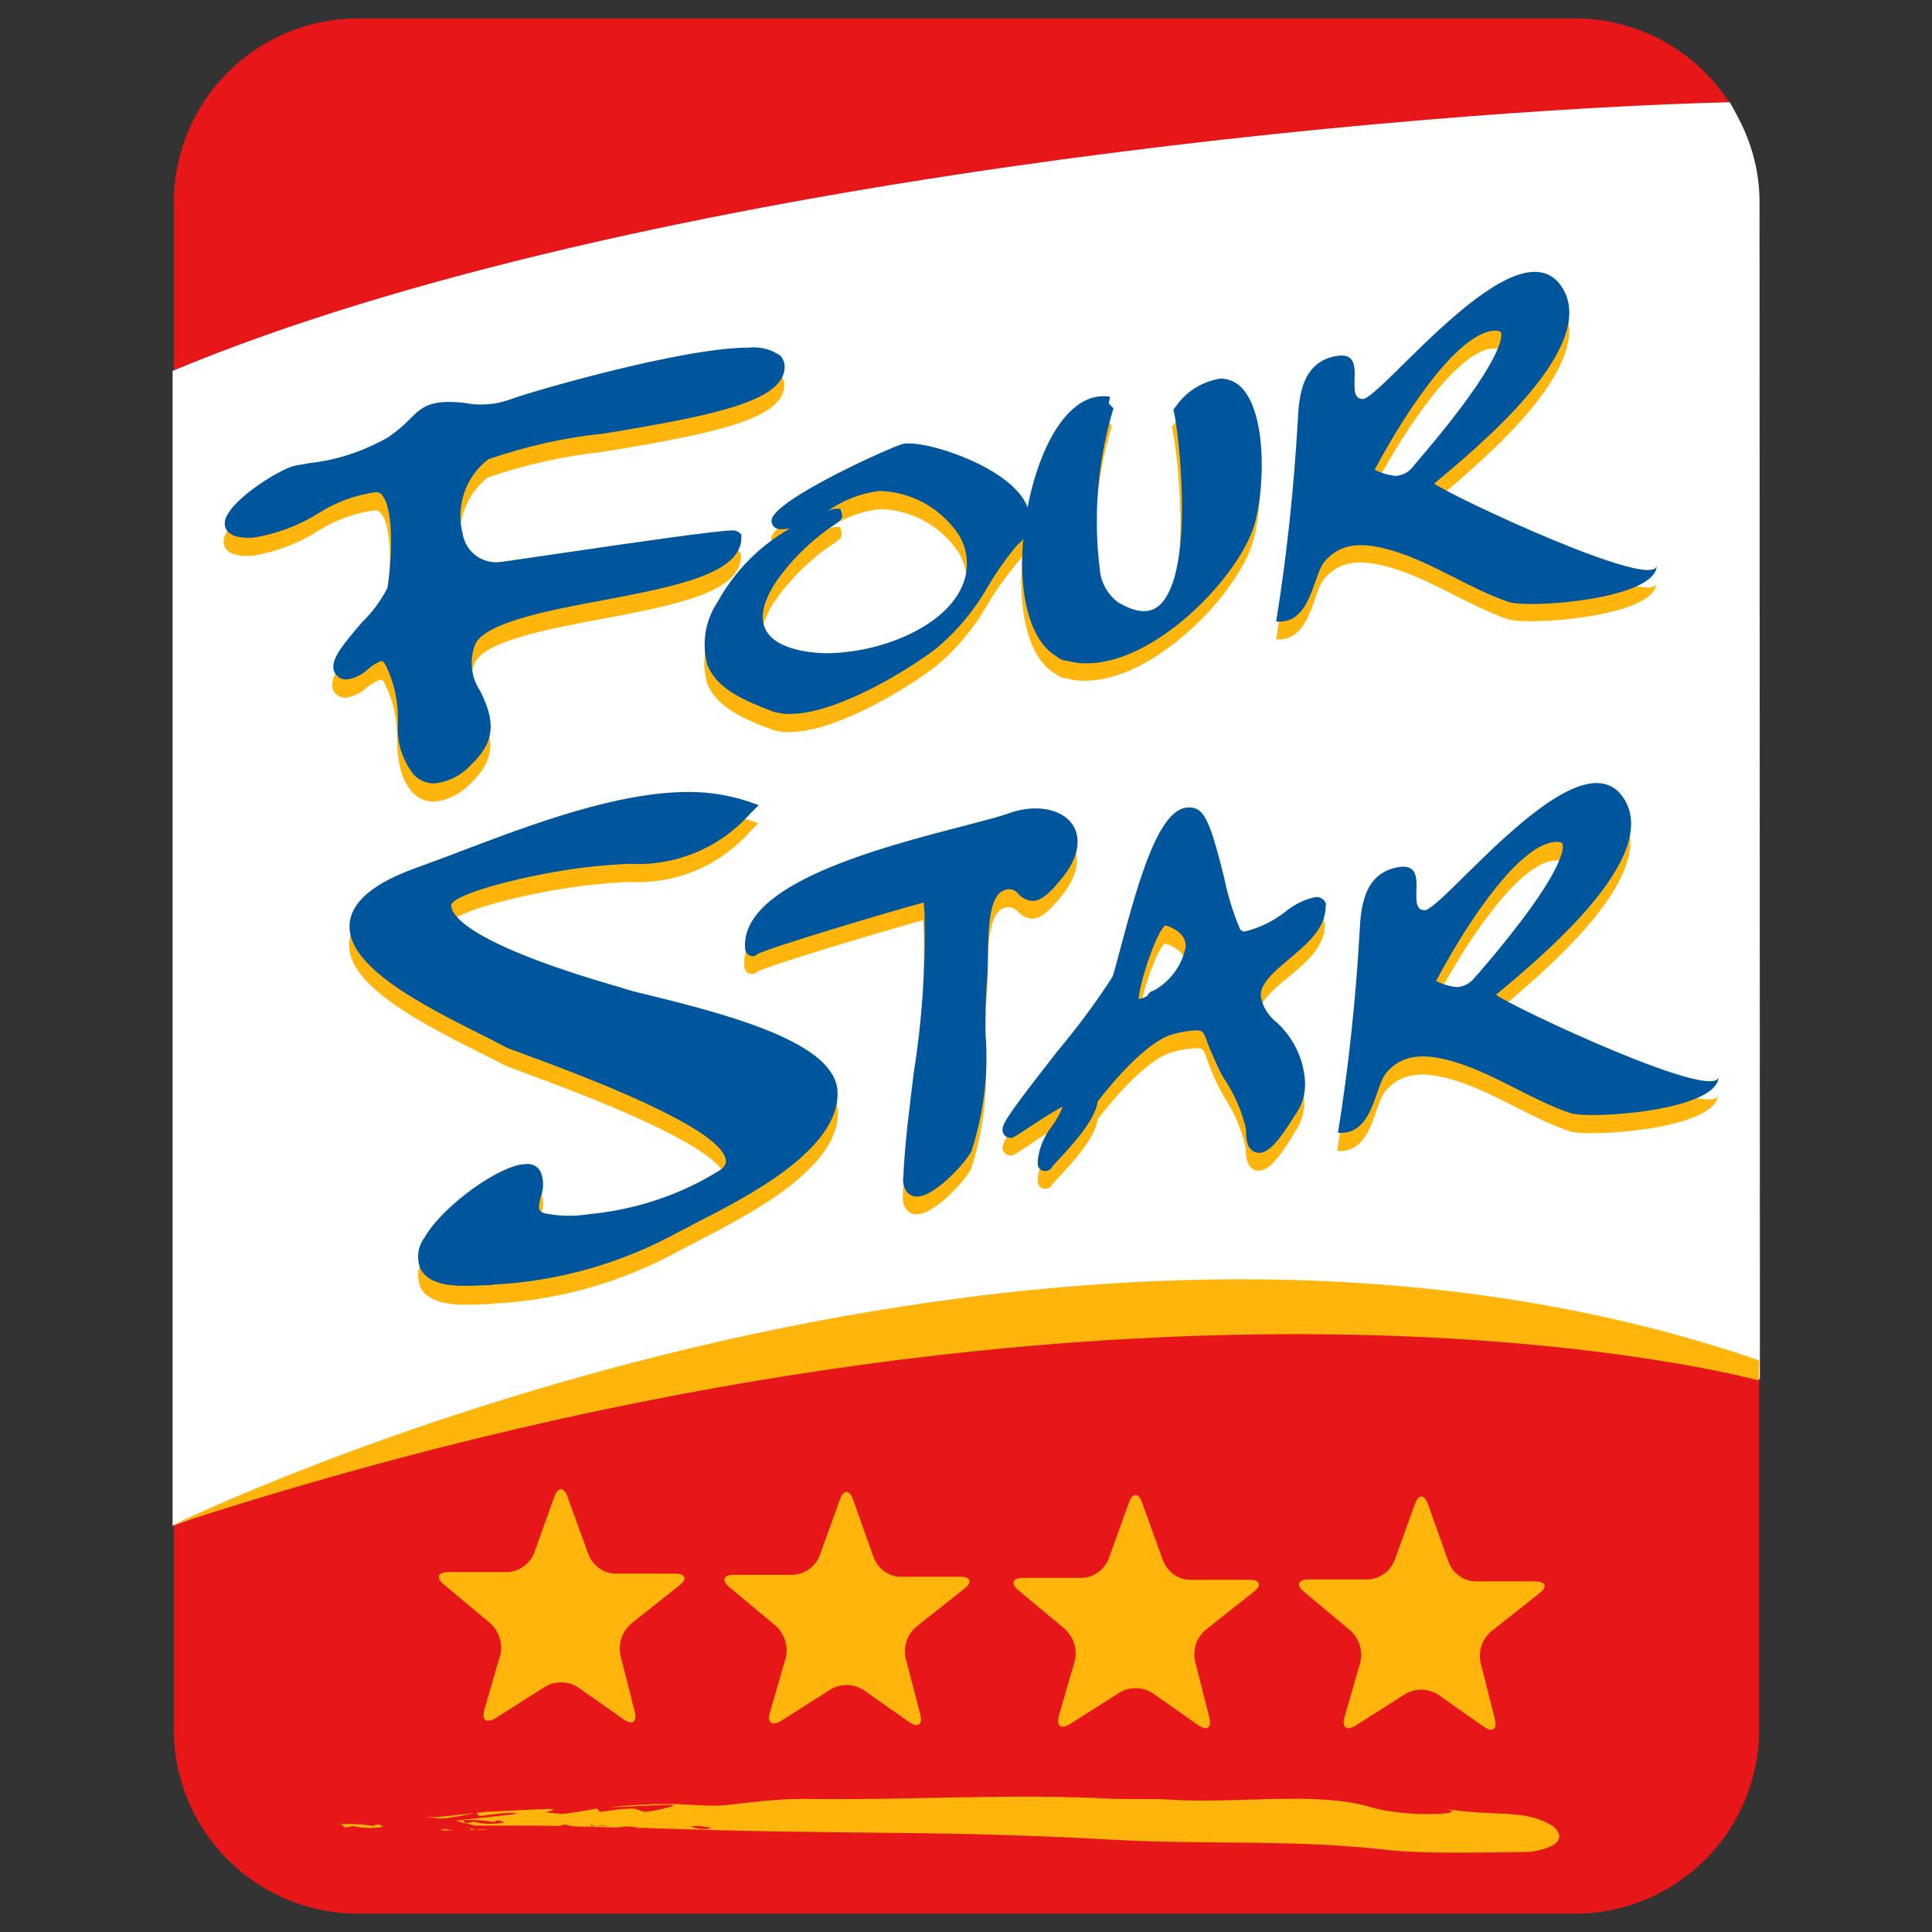
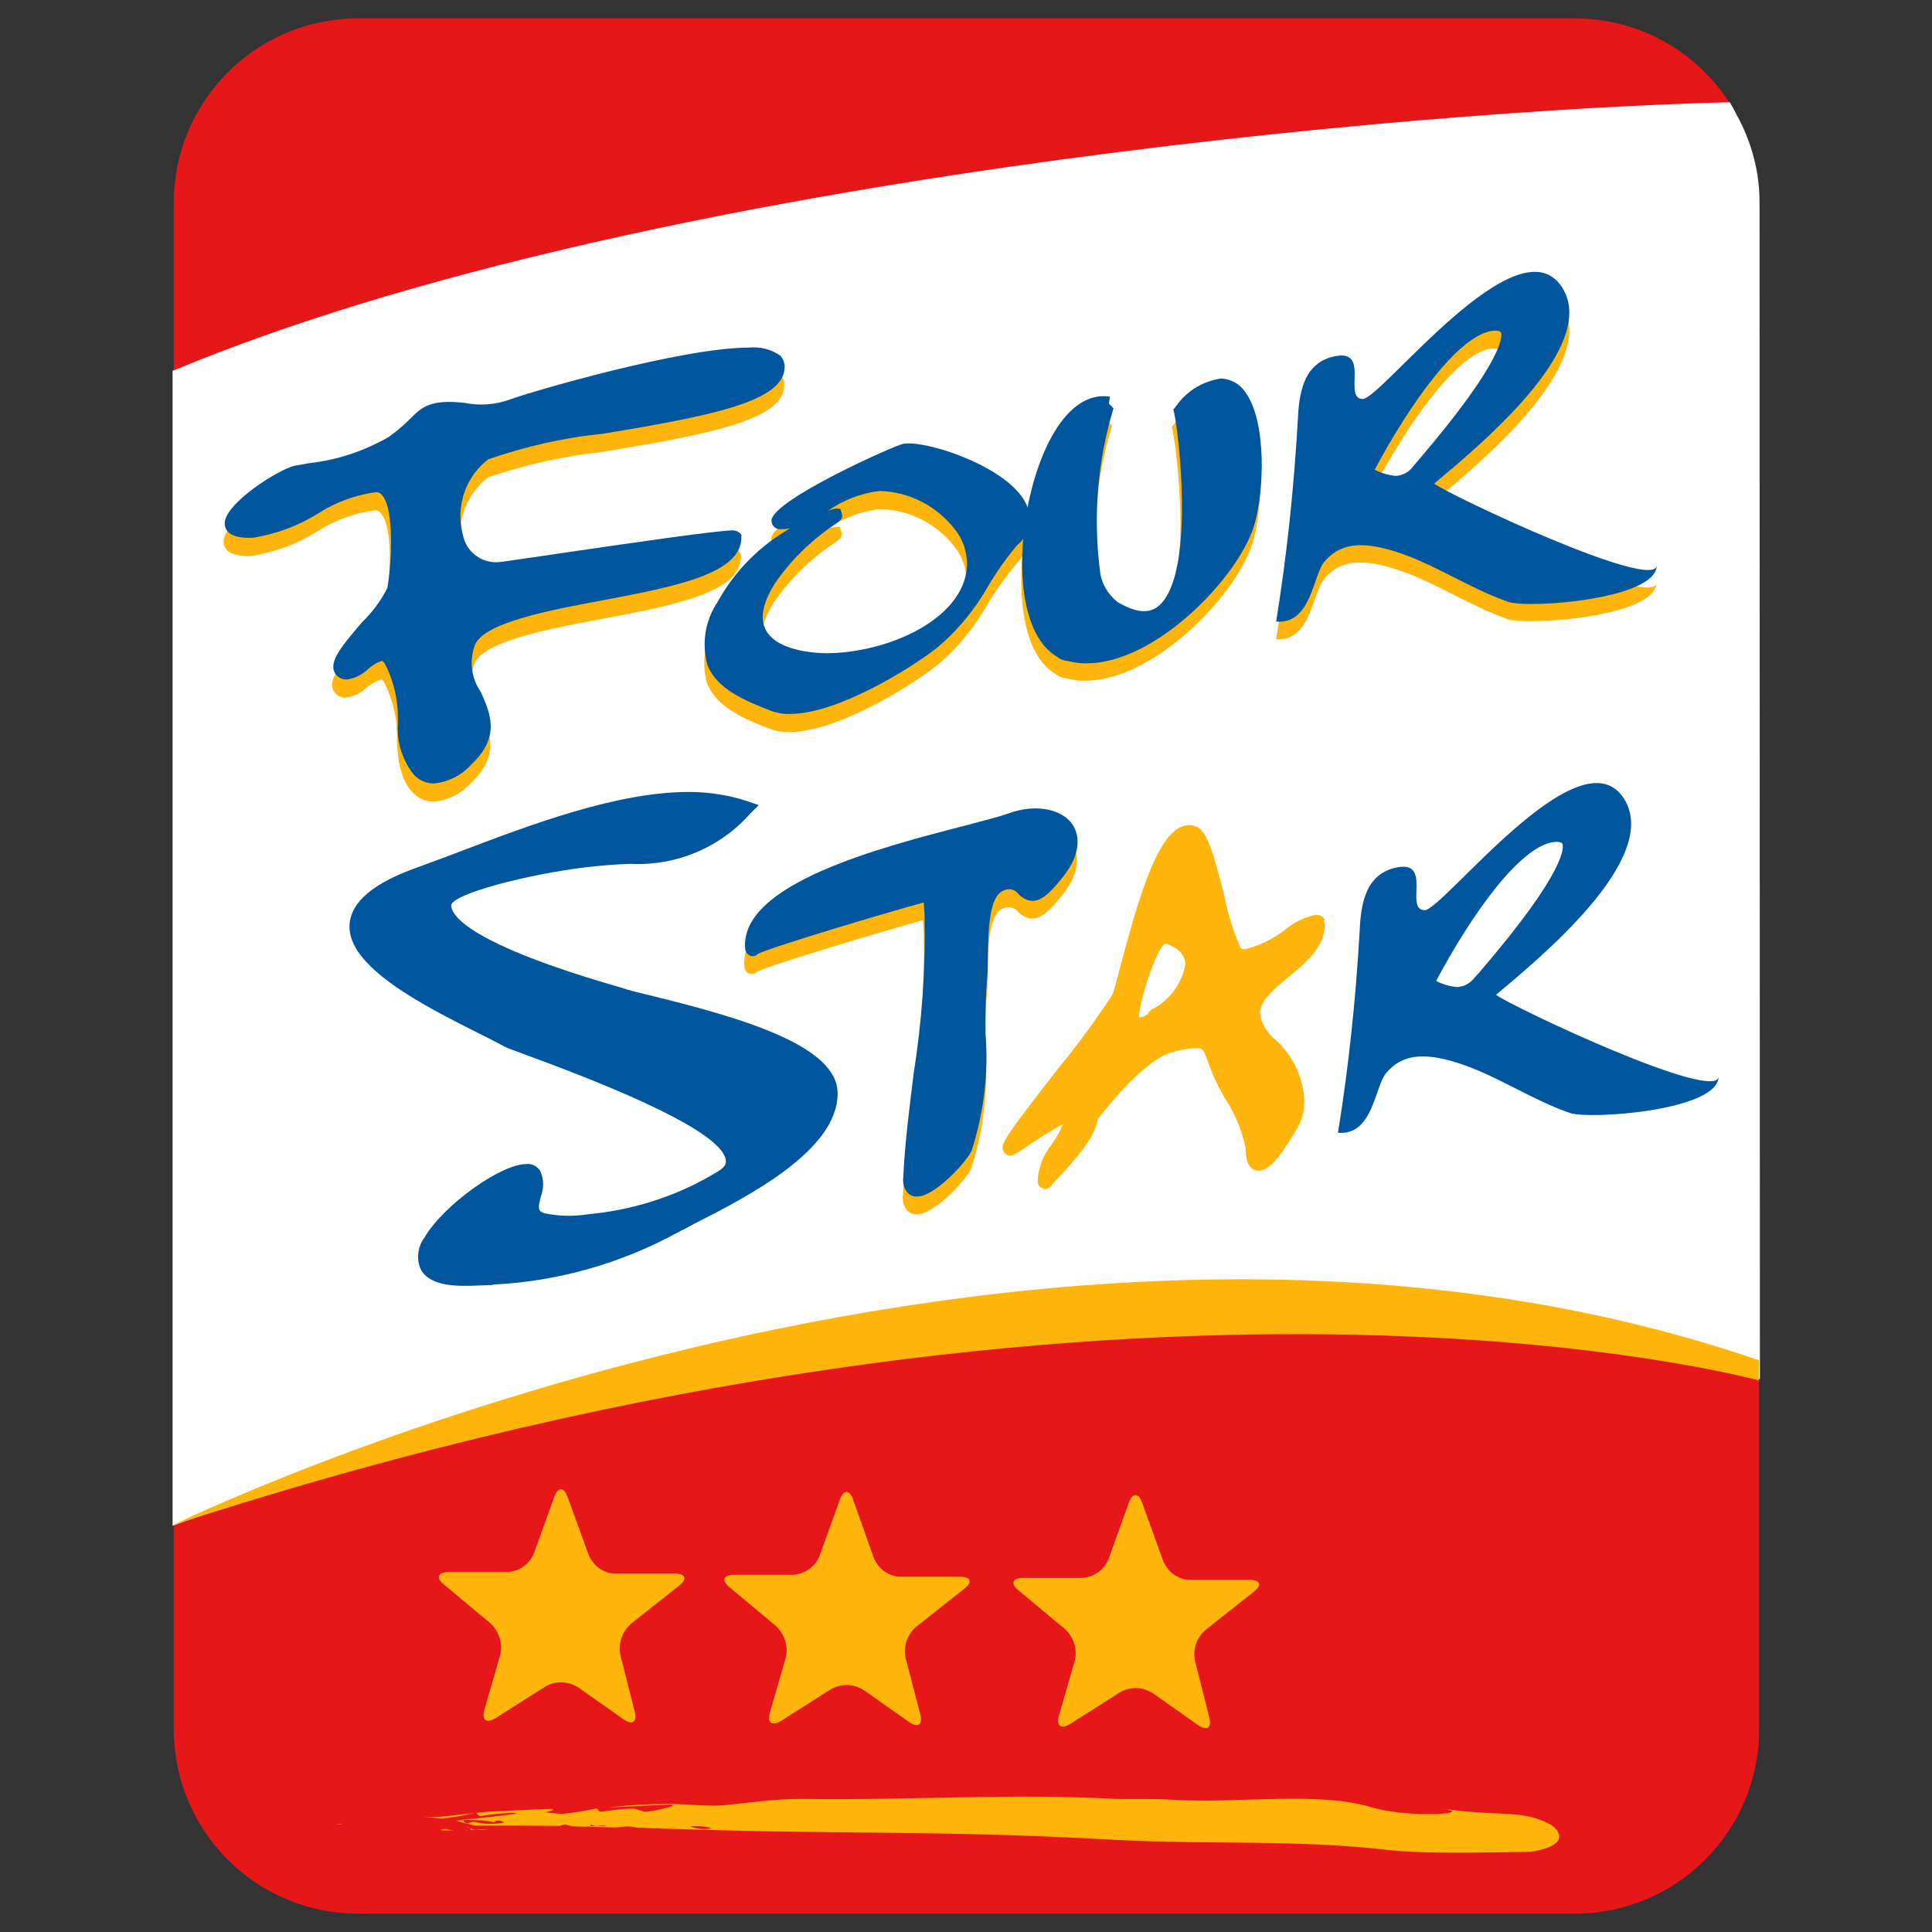
<svg xmlns="http://www.w3.org/2000/svg" version="1.1" id="Layer_1" x="0px" y="0px" viewBox="0 0 500 500" style="enable-background:new 0 0 500 500;" xml:space="preserve">
  <rect x="0" y="0" width="500" height="500" fill="#333333" stroke="none" />
  <style type="text/css">
	.st0{fill:#003F93;}
	.st1{fill:#E71618;}
	.st2{fill:#FFFFFF;}
	.st3{fill:#FFB50C;}
	.st4{fill:#ACC181;}
	.st5{fill:#00569D;}
	.st6{fill:#C70025;}
</style>
  <g id="Group_1" transform="translate(-241.335 -294.441)">
    <path id="Path_2071" class="st0" d="M690.7,324c0,0.1,0.1,0.2,0.1,0.2C690.8,324.1,690.8,324.1,690.7,324" />
    <path id="Path_2072" class="st1" d="M648.9,299.2H333.9c-26.3,0.1-47.5,21.3-47.6,47.6v43.6c119.9-50,322-67.4,402.6-69.4   C680.1,307.4,665.1,299.2,648.9,299.2" />
    <path id="Path_2073" class="st1" d="M286.3,689.2v52.9c0.1,26.3,21.3,47.5,47.6,47.6h315.1c26.3-0.1,47.5-21.3,47.6-47.6v-90.7   c-36.4-11.2-74.3-17.2-112.4-17.8C498.8,630.2,394.3,649.4,286.3,689.2" />
    <path id="Path_2074" class="st2" d="M696.7,346.7c0-7.9-2.1-15.6-5.9-22.5c0-0.1-0.1-0.2-0.1-0.2c-0.5-1-1.1-2.1-1.7-3.1h-0.1   c-80.6,2-282.7,19.5-402.6,69.4c-0.1,0-0.2,0.1-0.3,0.1v298.9l0.3-0.1c108.1-39.8,212.5-59,297.9-55.7c38.1,0.6,76,6.6,112.4,17.8   l0.2,0.1L696.7,346.7z" />
    <path id="Path_2075" class="st3" d="M388.2,681.8c-0.9-2.6-2.5-2.6-3.4,0l-5.3,14.7c-1.2,2.8-3.8,4.6-6.8,4.8h-15.3   c-2.8,0-3.3,1.5-1.2,3.2l12.1,10.1c2.2,2.1,3.2,5.2,2.5,8.1l-4.1,14.2c-0.8,2.7,0.5,3.6,2.9,2.2l12.9-8.2c2.6-1.5,5.9-1.4,8.4,0.2   l11.8,8.3c2.3,1.6,3.6,0.7,2.9-2l-3.7-14.6c-0.6-3,0.4-6,2.7-8.1l12.5-9.9c2.2-1.7,1.7-3.1-1.1-3.1h-15.5c-3-0.1-5.6-2-6.8-4.8   L388.2,681.8z" />
    <path id="Path_2076" class="st3" d="M462.1,682.5c-0.9-2.6-2.5-2.6-3.4,0l-5.3,14.7c-1.2,2.8-3.8,4.6-6.8,4.8h-15.3   c-2.8,0-3.3,1.5-1.2,3.2l12.1,10.1c2.2,2.1,3.2,5.2,2.5,8.1l-4.1,14.2c-0.8,2.7,0.5,3.6,2.9,2.2l12.9-8.2c2.6-1.5,5.9-1.4,8.4,0.2   l11.8,8.3c2.3,1.6,3.6,0.7,2.9-2l-3.8-14.6c-0.6-3,0.4-6,2.7-8l12.5-9.9c2.2-1.7,1.7-3.1-1.1-3.1h-15.5c-3-0.1-5.6-2-6.8-4.8   L462.1,682.5z" />
    <path id="Path_2077" class="st3" d="M536.9,683.3c-0.9-2.6-2.5-2.6-3.4,0l-5.3,14.7c-1.2,2.8-3.8,4.6-6.8,4.8h-15.3   c-2.8,0-3.3,1.5-1.2,3.2l12.1,10.1c2.2,2.1,3.2,5.1,2.5,8.1l-4.1,14.2c-0.8,2.7,0.5,3.7,2.9,2.2l12.9-8.2c2.6-1.5,5.9-1.4,8.4,0.2   l11.8,8.3c2.3,1.6,3.6,0.7,2.9-2l-3.7-14.6c-0.6-3,0.4-6,2.7-8l12.5-9.9c2.2-1.7,1.7-3.1-1.1-3.1h-15.5c-3-0.1-5.6-2-6.8-4.8   L536.9,683.3z" />
-     <path id="Path_2078" class="st3" d="M610.9,683.7c-0.9-2.6-2.5-2.6-3.4,0l-5.3,14.7c-1.2,2.8-3.8,4.6-6.8,4.8H580   c-2.8,0-3.3,1.5-1.2,3.2l12.1,10.1c2.2,2.1,3.2,5.2,2.5,8.1l-4.1,14.2c-0.8,2.7,0.5,3.7,2.9,2.2l12.9-8.2c2.6-1.5,5.9-1.4,8.4,0.2   l11.8,8.3c2.3,1.6,3.6,0.7,2.9-2l-3.7-14.6c-0.6-3,0.4-6,2.7-8l12.5-9.9c2.2-1.7,1.7-3.1-1.1-3.1h-15.5c-3-0.1-5.6-2-6.8-4.8   L610.9,683.7z" />
    <path id="Path_2079" class="st3" d="M285.9,689.2c0,0,220.7-108,410.7-42.7l-0.1,5.2C696.6,651.8,537.4,607.3,285.9,689.2" />
    <path id="Path_2080" class="st3" d="M355.3,768.1l3.3,0.1c-0.6-0.1-1.1-0.2-1.7-0.4C356.4,767.7,355.8,767.8,355.3,768.1" />
    <path id="Path_2081" class="st3" d="M361.7,768.2h0.6l0.5-0.1L361.7,768.2z" />
    <path id="Path_2082" class="st3" d="M367.5,767.9c-1-0.1-2,0-3,0C365.6,768.1,366.5,768,367.5,767.9" />
    <path id="Path_2083" class="st3" d="M362.9,767.6c0.4,0.2,0.5,0.4-0.1,0.5l0,0l1.7-0.2C364,767.9,363.5,767.8,362.9,767.6" />
    <path id="Path_2084" class="st3" d="M362.9,767.6c-0.3-0.2-0.9-0.3-1.1-0.4C362.2,767.4,362.5,767.5,362.9,767.6" />
    <path id="Path_2085" class="st3" d="M364.4,763.6c0.6-0.1,0.4,1,1.6,0.8c2.5-0.4,5-0.7,7.6-0.8c1.2-0.2,3,1,4.1,0.8   c2.7-0.3,9.6-1.9,5.6-1.8c-6.1,0.2-10.1,0.5-15.6,0.7c-4.5,0.4-8.8,1-13.3,1.4c-1.2,0-2.5,0-3.7-0.1l5,0.5   C358.5,764.8,361.4,764.3,364.4,763.6" />
-     <path id="Path_2086" class="st3" d="M330.9,767.4l1.7-0.4c2.6,0.6,5.3,0.7,8,0.2l-1.2-0.6c-1.6,0.1-1.7,0.4-0.4,0.6   c-3-0.6-6.1-0.8-9.2-0.7C330.1,766.9,330,767.2,330.9,767.4" />
    <path id="Path_2087" class="st3" d="M328,766.6L328,766.6l1.8-0.1l-0.1-0.1L328,766.6z" />
    <path id="Path_2088" class="st3" d="M364.3,766.9c7.7,0,14.9,0,22,0.1c0.5-0.3,1.1-0.4,1.7-0.3c0.5,0.2,1.1,0.3,1.7,0.4l3.1,0.1   l1.1-0.1l0,0c0.6-0.1,0.4-0.3,0.1-0.5c-0.4-0.1-0.7-0.2-1.1-0.4c0.2,0.1,0.7,0.3,1.1,0.4c0.5,0.2,1.1,0.3,1.7,0.3   c1-0.1,2-0.1,2.9,0c-1,0.1-2,0.1-2.9,0l-1.7,0.2l-0.5,0.1l7,0.2l1.5-0.1c1.5-0.3,3-0.2,4.4,0.2l1.3,0l-0.2-0.1l0.5,0.1l5.3,0.2   c1.2-0.2,2.3-0.5,3.5-0.6l1.2,0.5c0.6-0.3,1.3-0.5,2-0.5c-1-0.3-1.8-0.7-2.7-0.9c-1.2-0.6-2.7,1.1-4.1,0.1c1.4,1.1,2.9-0.6,4.1-0.1   c0.8,0.2,1.7,0.6,2.7,0.9c1.9-0.2,3.8,0,5.6,0.5c-1.9,0.4-3.8,0.2-5.6-0.5c-0.7,0-1.4,0.2-2,0.5l-1.2-0.5c-1.2,0.2-2.4,0.4-3.5,0.6   l10.6,0.3c23.1,0.7,44.4,0.6,68.4,1.1c13,0.3,25.5,0.8,37.7,1.5c24.4,1.3,46.7-0.2,71.3,2.7c9.5,1,27,0.5,36.1,0.4   c12.2-1.9,5.9-6.8,5.3-7c-7.5-4.2-13.4-1.9-28.7-4.3c10.4,1.4-7.7,2.7-17.6-0.2c-14.2-4.3-34.6-0.9-52.1-2   c-4.4-0.3-9.1-0.1-14.3-0.2c-27.2-1.5-52.5,0.4-81.2,0c-7.6,0-14.3,1.1-20.7,1.7c-4.7,0.2-9.7-0.4-13.4-0.4c-5.4,0-10.7,0.3-16,0.9   c5.5-0.2,9.5-0.5,15.6-0.7c4.1-0.1-2.8,1.5-5.5,1.8c-1.2,0.2-3-1-4.1-0.8c-2.5,0.1-5,0.4-7.5,0.8c-1.2,0.2-1-0.9-1.6-0.8   c-2.9,0.6-5.9,1.1-8.9,1.4l-5-0.5c-1-0.1-2-0.1-3-0.1l-2,0.3c0.4,0.3,0.7,0.7,0.9,1.2c-1-0.1-2.3-0.3-3.3-0.4   c1,0.1,2.4,0.3,3.3,0.4c-0.2-0.5-0.5-0.9-0.9-1.2c-4.9,0.7-10.5,1.3-15.7,1.8l0.1,0.1c3.1-0.2,6.2,0.1,9.2,0.7   c-1.4-0.2-1.2-0.6,0.4-0.6l1.2,0.5c-2.6,0.5-5.4,0.5-8-0.2l-1.7,0.4c-0.9-0.2-0.8-0.5-1-0.8l-1.8,0.1   C360.7,766.1,362.5,766.5,364.3,766.9" />
    <path id="Path_2089" class="st3" d="M411.1,766.9l-1.5,0.1l5.9,0.2C414.1,766.7,412.5,766.6,411.1,766.9" />
-     <path id="Path_2090" class="st3" d="M410.5,557c-3-0.7-5.4-1.3-7.1-1.8l-1.2-0.4C362.3,543.3,358,536,358,533.4   c0.5-3,19.9-8,34.8-9.8c4.4-0.5,8.2-0.8,11.6-0.9c11.8,0.6,23.2-4.2,31-13l2.2-2.2l-2.9-1c-4.9-1.6-10-2.4-15.2-2.4   c-18.6,0-40.7,8.4-58.5,15.2c-4.1,1.6-7.9,3-11.4,4.3c-11.7,4.1-17.5,9-17.9,14.9c-0.7,11,19.2,21,33.7,28.3   c2.5,1.2,4.7,2.4,6.7,3.4c0.6,0.3,2,0.8,5.5,2.1c33.6,12.3,51,21.5,51.6,27.3c0,0.4,0.2,1.4-1.9,2.7c-9.7,6-20.6,9.7-32,11   l-1.7,0.2c-3.8,0.6-7.7,0.5-11.5-0.3c-1.5-0.6-1.6-1.2-0.8-4.3c0.8-2.1,0.8-4.4-0.1-6.5c-0.7-1.3-2.2-2.1-3.7-1.9   c-6.6,0-21.6,10.8-26.3,19c-1.8,2.4-2.2,5.6-0.9,8.4c1.5,2.6,4.9,4,10.3,4.2h1h0.4h1.1h0.1h0.2l0,0l2.8-0.1l2.7-0.1v-0.1   c16.9-0.8,33.4-5.5,48.3-13.7c1.2-0.6,2.6-1.4,4.2-2.2c13.8-7.1,36.8-18.9,36.8-33.5C458.1,569.9,433.5,562.7,410.5,557" />
    <path id="Path_2091" class="st3" d="M504.8,530.4c0.9,1,2.2,1.7,3.6,1.8c2,0,4.1-1.5,7.1-5.2c5.7-6.6,4.8-11.2,3.8-13.4   c-2.3-5-9.8-6.8-17.3-3.9c-1.9,0.7-5.8,1.7-10.7,3c-22.1,5.7-59.1,15.3-57.3,32.1c0.1,1,1,1.8,2,1.7c0,0,0.1,0,0.1,0   c0.5,0,0.9-0.3,1.2-0.6c3.5-1.8,34-10.9,42.9-13.3l0.2,3.1l0,0c0.3,13.8-0.6,27.6-2.7,41.2c-1.1,8.9-2.3,18.2-2.7,26.9   c-0.2,1.4,0.2,2.8,1.1,3.9c0.7,0.7,1.6,1.1,2.5,1c4.7,0,12.9-9.1,14.1-11.9c3.1-9.7,4.4-19.9,3.6-30c0-5.3,0-10.2,0.4-14.5   c0.2-1.5,0.2-3.5,0.2-5.7c0.1-6.3,0.2-15.7,4.1-17.1C502.3,528.9,503.9,529.3,504.8,530.4" />
    <path id="Path_2092" class="st3" d="M542.9,538.6c3.5,1.2,5.2,3,5.2,5.5c-0.9,4.8-3.9,8.9-8.1,11.3l0,0l-0.1,0l-0.5,0.3l-0.1,0.1   c-0.2,0.1-0.3,0.2-0.4,0.3c-0.2,0.2-0.4,0.4-0.5,0.7l0,0.1c-0.7,0.5-1.5,0.8-2.3,0.9C536.3,552.6,540.9,539.5,542.9,538.6    M584.2,532.5c-0.5-0.9-1.4-1.4-2.4-1.3c-2.9,0.6-5.5,1.9-7.8,3.8c-3.1,2.4-6.7,4.2-10.5,5.1c-0.5,0.1-0.9-0.2-1.2-0.5   c-1.8-4.2-3.2-8.7-4.1-13.2c-2.9-11.6-4.5-16.8-7.2-18c-0.6-0.3-1.3-0.4-2-0.4c-7.5,0-12.6,17.3-17.7,36.5   c-0.9,3.4-1.6,6.2-2.1,7.4c-4.4,6.7-9.1,13.1-14.2,19.3c-11.6,14.9-14.1,18.4-14.2,20.1c0,0,0,0.1,0,0.1l0,0c0,1.1,0.8,2,1.9,2.1   h0.1c0.7,0,0.9-0.1,4.1-2.2c2-1.4,6.7-4.5,9.5-5.9c-0.7,1.8-1.7,3.5-2.8,5.1c-2.1,2.6-3.4,5.7-3.7,9c0,0.2,0,0.4,0,0.7   c0,0.1,0,0.1,0,0.2c0.1,1,1,1.7,1.9,1.7c0,0,0.1,0,0.1,0c0.8,0,1.5-0.5,1.8-1.2l1-1.1c5.3-5.6,10.2-11.3,10.7-15.7   c7.6-9.8,14.8-16.3,19.5-17.4l0,0c2-0.6,4-0.9,6-1c1.7,0,1.9,0.2,3.1,3.7c1,2.8,2.2,5.5,3.7,8.1l0.4,0.8c2.7,4,4.6,8.5,5.6,13.2   l0,0v0l0,0l0,0l0,0l0,0l0,0v0.2c0,0,0,0,0,0.1c0,0,0,0,0,0.1l0,0c0.1,3.7,1.2,5.5,3.4,5.5c2.4,0,4.9-2.6,9.2-9.7l0.4-0.7   c1.5-2.2,2.2-4.8,2.2-7.5c-0.2-6.1-2.9-11.8-7.4-15.9c-2.2-1.7-3.7-4.2-4.1-6.9c0-3.3,3.6-6.3,7.4-9.4c4.4-3.6,9.4-7.8,9.4-13.5   v-0.1c0-0.2,0-0.3-0.1-0.5c-0.1-0.2-0.1-0.4-0.2-0.5" />
-     <path id="Path_2093" class="st3" d="M623.9,550.9L623.9,550.9l-0.1,0.1c-0.2,0.3-0.5,0.6-0.9,1.1c-1.1,1.5-2.8,2.4-4.6,2.6   c-1.9-0.2-3.7-0.7-5.4-1.6c9-16.9,22.1-35.7,31.1-36c0.5,0,1.4,0.1,1.6,0.5C645.8,518.1,647.3,523.7,623.9,550.9 M628.3,556.6   c10.8-9.1,43-35.3,33.1-50.8c-11.4-17.7-46.9,29-51.6,28.9c-5.2-0.1,2-12.8-7-11.1c-8.5,1.6-9.5,9.9-9.8,16.7   c-1,17.4-2.8,34.8-5.6,52c9.1,0.8,9.5-12,12.5-15.5c3.8-4.5,9.1-5.5,18.1-2.7c10.1,3.1,19.3,9.6,29.5,13.1c5,1.7,38.5-0.6,38.4-9.5   C685.8,584.9,632.6,559.9,628.3,556.6" />
    <path id="Path_2094" class="st3" d="M629.6,385.1c0.2,0.5,1.8,6.1-21.6,33.3c-0.3,0.3-0.6,0.7-1.1,1.3c-1.1,1.5-2.7,2.4-4.6,2.5   c-1.9-0.2-3.7-0.7-5.4-1.6c9-16.9,22.2-35.7,31-36C628.5,384.7,629.4,384.7,629.6,385.1 M584,444.3c3.8-4.6,9.1-5.5,18.1-2.7   c10.1,3.1,19.3,9.6,29.5,13.1c5,1.7,38.5-0.6,38.4-9.5c0,7.2-53.2-17.8-57.5-21c10.8-9.1,43-35.3,33.1-50.8   c-11.4-17.7-46.9,29-51.6,28.9c-5.2-0.1,2-12.8-7-11.1c-8.5,1.6-9.5,9.9-9.8,16.7c-1,17.4-2.8,34.7-5.6,52   C580.6,460.5,581,447.8,584,444.3" />
    <path id="Path_2095" class="st4" d="M631.5,454.7C628.8,453.8,634.5,455.8,631.5,454.7" />
    <path id="Path_2096" class="st3" d="M339.9,470.3c0.3,0,0.6,0.3,1,1c2.2,4.5,3.3,9.4,3.2,14.4v0.9l0,0c0.2,9.5,3.8,15.3,9.5,15.3   c3.7-0.3,7.1-2.1,9.6-4.8c7.7-7.2,4.9-13.4,2.4-18.9c-2.5-3.6-3-8.3-1.3-12.4c2.9-5.5,18.8-8.6,32.9-11.2   c18.5-3.5,35.9-6.8,35.9-16.2c0-0.3-0.1-1.9-2.3-1.9c-3.8,0-25.5,3.1-47.4,6.3c-6.9,1-12,1.7-12.9,1.8c-4.6,0.6-8.8-2.6-9.5-7.1   c-1.9-7.2,0.7-14.9,6.6-19.5c9.6-3.3,19.5-5.5,29.6-6.6c28.5-4.7,47.2-8.4,47.1-17.4c0-1-0.4-2-1.1-2.8c-2.4-1.7-5.3-2.4-8.2-2.1   c-17.3,0-56.7,11.5-61.7,13.4c-3.8,1.4-7.9,1.7-11.9,0.9c-9-1-11.1,1.2-14.2,4.3c-1.7,1.7-3.6,3.3-5.6,4.6   c-6.3,3.6-13.3,5.9-20.5,6.7c-1.3,0.2-2.6,0.5-3.9,0.7c-3.8,0.8-18.5,9.9-18,15.2c0.2,1.7,1.5,3.7,7.4,3.4c6-1,11.7-3.1,16.8-6.3   c4.5-2.9,9.7-4.8,15-5.5h0c0.6,0,1.2,0.3,1.6,0.9c3.2,3.9,2.3,17.8,1.3,23.9c-1.7,3.3-3.8,6.3-6.5,8.8c-4.8,5.6-7.7,9.1-7.5,11.9   c0.1,0.9,0.5,1.7,1.3,2.3c0.6,0.5,1.4,0.7,2.2,0.7c2.1-0.3,4-1.2,5.5-2.7C337.4,471.5,338.6,470.7,339.9,470.3" />
    <path id="Path_2097" class="st3" d="M489,436.8c2.8,4.1,3.2,9.3,1.3,13.8c-4.6,10.9-21.6,17.5-35.4,17.5c-7.7,0-13.5-2.1-15.5-5.7   c-1.7-3-0.9-7,2.1-11.9c4.2-6.1,9.4-11.3,15.6-15.4c1.5-1.1,2.4-1.7,2-3l-0.4-1.3h-1.3c-0.7,0.1-1.5,0.3-2.1,0.7   c4-2.9,8.7-4.7,13.6-5.3l0,0C476.9,426.3,484.3,430.2,489,436.8 M440.9,433.9c0,1.2,1,2.2,2.2,2.2h0.6c0.7,0,1.4-0.1,2-0.2   c-7.9,4.5-14.4,11.1-18.8,19.1c-3.2,4.8-4.1,10.7-2.6,16.2c2.4,6.2,9.4,9.3,16.9,12.1l0,0h0l0,0l0.7,0.2h0.1   c1.2,0.3,2.5,0.5,3.7,0.4c11.9,0,30.6-11.4,37.8-17c5.5-4.5,10-10.1,13.5-16.2c2.2-3.7,4.7-7.1,7.4-10.4c0.6-0.6,1.1-1.2,1.5-1.9   c-1.1,13.1,1.1,26.2,8.7,30.5c0.8,0.7,1.7,1,2.7,1.1c1.6,0.4,3.3,0.7,5,0.6c17.3,0,38.5-21.4,43.1-35.3c2.8-8.8,3.4-27.2-2.2-34.9   c-1.4-2.1-3.7-3.5-6.3-3.5c-4.7,0.7-9,3.3-11.7,7.3l-0.6,0.7l0.2,0.9c1.2,5.2,5.1,38.7-2.8,48.7c-2.7,3.5-6.6,3.4-11.9,0.2   c-2.5-2-4.2-4.9-4.5-8.1c-1.8-14.1-0.6-28.4,3.5-42l-1.2-1.2l0.3-1.8c-10.9-1.7-18.3,12.9-21.3,28.5c0-0.1-0.1-0.2-0.1-0.3   c-3.8-9.3-23.4-16.1-30.5-16.1c-0.5,0-1,0-1.5,0.1C473,414.3,440.9,428.6,440.9,433.9" />
    <path id="Path_2098" class="st5" d="M410.6,552.3c-2.9-0.7-5.4-1.3-7.1-1.8l-1.2-0.4c-39.8-11.4-44.2-18.8-44.2-21.4   c0.5-3,19.9-8,34.8-9.8c4.4-0.5,8.2-0.8,11.6-0.9c11.8,0.6,23.2-4.2,31-13l2.2-2.2l-2.9-1c-4.9-1.6-10-2.4-15.2-2.4   c-18.6,0-40.7,8.4-58.4,15.1c-4.1,1.6-8,3-11.5,4.3c-11.7,4.1-17.5,9-17.9,14.9c-0.7,11,19.2,21,33.7,28.3c2.5,1.2,4.7,2.4,6.6,3.4   c0.6,0.3,2,0.8,5.5,2.1c33.6,12.3,51,21.5,51.6,27.3c0,0.4,0.2,1.4-1.9,2.7c-9.7,6-20.6,9.7-32,11l-1.8,0.2   c-3.8,0.6-7.7,0.5-11.4-0.3c-1.5-0.6-1.6-1.2-0.8-4.3c0.8-2.1,0.8-4.4-0.1-6.5c-0.7-1.3-2.2-2.1-3.7-1.9c-6.6,0-21.6,10.8-26.3,19   c-1.8,2.4-2.2,5.6-0.9,8.4c1.5,2.6,4.9,4,10.3,4.1h1h0.4h1.1l0,0h0.1l0,0l2.7-0.1l2.9-0.1v-0.1c16.9-0.8,33.4-5.5,48.3-13.7   c1.2-0.6,2.6-1.3,4.2-2.2c13.8-7,36.8-18.9,36.8-33.5C458.3,565.2,433.7,558,410.6,552.3" />
    <path id="Path_2099" class="st5" d="M519.5,508.9c-2.3-5-9.8-6.7-17.3-3.9c-1.9,0.7-5.8,1.7-10.7,3c-22.1,5.7-59.1,15.2-57.3,32.2   c0.2,1,1.1,1.8,2.1,1.7c0.5-0.1,0.9-0.3,1.2-0.6c3.5-1.8,34-10.9,42.9-13.3l0.2,3.1c0,0.2,0,0.4,0,0.7c0.3,13.5-0.7,27.1-2.8,40.4   c-1.1,8.9-2.3,18.2-2.7,27c-0.2,1.4,0.2,2.8,1.1,3.9c0.7,0.7,1.6,1.1,2.5,1c4.6,0,12.9-9.1,14.1-11.9c3.1-9.7,4.4-19.9,3.6-30   c-0.1-4.8,0-9.7,0.4-14.5c0.2-1.5,0.2-3.5,0.2-5.7c0.1-6.3,0.2-15.7,4.1-17.1c1.3-0.7,2.9-0.3,3.8,0.9c0.9,1,2.2,1.7,3.6,1.8   c2,0,4.1-1.5,7.1-5.2C521.3,515.8,520.5,511.1,519.5,508.9" />
-     <path id="Path_2100" class="st5" d="M543,533.9c3.5,1.2,5.2,3,5.2,5.5c-0.9,4.8-3.9,8.9-8.1,11.3l-0.1,0c-0.2,0.1-0.4,0.2-0.6,0.3   l-0.1,0c-0.2,0.1-0.4,0.2-0.5,0.4c-0.2,0.2-0.4,0.5-0.5,0.7c-0.7,0.5-1.5,0.8-2.3,0.9C536.4,547.9,541,534.8,543,533.9    M584.5,528.4L584.5,528.4c-0.1-0.2-0.1-0.3-0.2-0.5c-0.5-0.9-1.5-1.4-2.5-1.3c-2.9,0.6-5.5,1.9-7.8,3.8c-3.1,2.4-6.7,4.2-10.5,5.1   c-0.5,0.1-0.9-0.2-1.2-0.5c-1.8-4.2-3.2-8.7-4.1-13.2c-2.9-11.6-4.5-16.8-7.2-18c-0.6-0.3-1.3-0.4-2-0.4   c-7.5,0-12.6,17.3-17.7,36.5c-0.9,3.3-1.6,6.2-2.1,7.4c-4.3,6.7-9.1,13.1-14.2,19.2c-11.8,15.1-14.2,18.5-14.2,20.2l0,0v0.1l0,0   c0,1.1,0.7,2,1.8,2.1c0.8,0.1,0.8,0.1,4.3-2.2c2.1-1.4,6.8-4.5,9.5-5.9c-0.7,1.8-1.7,3.5-2.8,5.1c-2.1,2.6-3.4,5.7-3.7,9   c0,0.2,0,0.5,0,0.7c0,0.1,0,0.1,0,0.2c0.1,1,0.9,1.7,1.9,1.7h0.1c0.8,0,1.5-0.5,1.8-1.2c0.2-0.3,0.6-0.6,1-1.1   c5.3-5.6,10.2-11.4,10.7-15.7c7.6-9.8,14.9-16.3,19.5-17.4l0,0c2-0.6,4-0.9,6-1c1.7,0,1.9,0.2,3.1,3.7c0.2,0.6,2.8,6.6,3.7,8.1   l0.5,0.8c2.6,3.9,4.5,8.3,5.6,12.9v0.4l0,0v0.2l0,0c0,1.2,0.1,2.4,0.5,3.5c0.4,1.2,1.6,2.1,2.9,2.1c2.4,0,4.9-2.7,9.3-9.8l0.4-0.6   c1.5-2.2,2.2-4.8,2.2-7.5c-0.2-6.1-2.9-11.8-7.4-15.9c-2.2-1.7-3.7-4.2-4.1-6.9c0-3.3,3.6-6.3,7.4-9.5c4.4-3.7,9.4-7.8,9.4-13.5   v-0.1C584.5,528.7,584.5,528.5,584.5,528.4" />
    <path id="Path_2101" class="st6" d="M647.6,582.4L647.6,582.4" />
    <path id="Path_2102" class="st5" d="M624.1,546.2c-0.3,0.3-0.6,0.7-1.1,1.2c-1.1,1.5-2.8,2.4-4.6,2.5c-1.9-0.2-3.7-0.7-5.4-1.6   c9-16.9,22.1-35.7,31.1-36c0.5,0,1.4,0.1,1.6,0.5C645.9,513.4,647.5,519,624.1,546.2 M628.5,551.9c10.8-9.1,43-35.3,33.1-50.8   c-11.4-17.7-46.9,29-51.6,28.9c-5.2-0.1,2-12.8-7-11.1c-8.5,1.6-9.5,9.9-9.8,16.7c-1,17.4-2.8,34.7-5.6,52   c9.1,0.8,9.5-12,12.5-15.5c3.8-4.5,9.1-5.5,18.1-2.7c10.1,3.1,19.3,9.6,29.5,13.1c5,1.7,38.5-0.6,38.4-9.5   C685.9,580.1,632.8,555.1,628.5,551.9" />
    <path id="Path_2103" class="st6" d="M631.6,450C628.9,449.1,634.7,451.1,631.6,450" />
    <path id="Path_2104" class="st5" d="M608.2,413.8c-0.3,0.3-0.6,0.7-1.1,1.3c-1.1,1.5-2.7,2.4-4.6,2.5l0,0c-1.9-0.2-3.7-0.7-5.4-1.6   c9-16.9,22.2-35.7,31.1-36c0.5,0,1.4,0.1,1.6,0.5C630,381,631.5,386.6,608.2,413.8 M612.5,419.6c10.8-9.1,43-35.3,33.1-50.8   c-11.4-17.7-46.9,29-51.6,28.9c-5.2-0.1,2-12.8-7-11.1c-8.5,1.6-9.5,9.9-9.8,16.7c-1,17.4-2.8,34.7-5.6,52   c9.1,0.8,9.5-12,12.5-15.5c3.8-4.5,9.1-5.5,18.1-2.7c10.1,3.1,19.3,9.6,29.5,13.1c5,1.8,38.5-0.6,38.4-9.5   C670,447.8,616.8,422.8,612.5,419.6" />
    <path id="Path_2105" class="st5" d="M367.7,413.3c9.6-3.3,19.5-5.6,29.6-6.6c28.5-4.7,47.2-8.4,47.1-17.4c0-1-0.4-2-1.1-2.8   c-2.4-1.7-5.3-2.4-8.2-2.1c-17.3,0-56.7,11.5-61.7,13.4c-3.8,1.4-7.9,1.7-11.9,0.9c-9-1-11.1,1.2-14.2,4.3   c-1.7,1.7-3.6,3.3-5.5,4.6c-6.3,3.6-13.2,5.9-20.4,6.7c-1.3,0.2-2.6,0.5-3.9,0.7c-3.8,0.8-18.5,9.9-18,15.2   c0.2,1.7,1.5,3.7,7.4,3.4c6-1,11.7-3.1,16.8-6.3c4.5-2.9,9.7-4.8,15-5.5l0,0c0.6,0,1.2,0.3,1.6,0.9c3.2,3.9,2.3,17.8,1.3,23.9   c-1.7,3.3-3.9,6.3-6.5,8.8c-4.8,5.6-7.7,9.1-7.5,11.9c0.1,0.9,0.5,1.7,1.3,2.3c0.6,0.5,1.4,0.7,2.2,0.7c2.1-0.3,4-1.3,5.5-2.7   c1-0.9,2.2-1.7,3.5-2.1c0.3,0,0.6,0.3,1,1c2.2,4.4,3.3,9.3,3.2,14.3c0,0.2,0,0.3,0,0.5v0.5h0c0,0,0,0.1,0,0.1   c-0.3,4.7,1.2,9.3,4.1,13c1.4,1.5,3.3,2.3,5.3,2.3c3.7-0.4,7.1-2.1,9.6-4.9c7.7-7.2,4.9-13.4,2.4-18.9c-2.5-3.6-3-8.3-1.3-12.4   c2.9-5.5,18.8-8.6,32.9-11.2c18.4-3.5,35.9-6.8,35.9-16.2v-0.8l-0.5-0.5c-0.5-0.4-1.1-0.6-1.7-0.6c-3.8,0-25.4,3.1-47.1,6.3   c-7,1-12.2,1.8-13.2,1.9c-4.6,0.5-8.8-2.6-9.6-7.2C359.2,425.5,361.8,417.8,367.7,413.3" />
    <path id="Path_2106" class="st5" d="M439.6,457.6c-1.7-3-0.9-7,2.1-11.9c4.1-6.1,9.4-11.3,15.5-15.4c1.6-1.1,2.4-1.7,2-3l-0.4-1.2   h-1.3c-0.7,0.1-1.4,0.3-2.1,0.7c4-2.9,8.7-4.7,13.5-5.3c8.1,0.2,15.5,4.2,20.2,10.8c2.8,4.1,3.2,9.3,1.3,13.7   c-4.6,10.9-21.6,17.5-35.4,17.5C447.3,463.3,441.5,461.2,439.6,457.6 M507.1,425.3c-3.9-9.3-23.4-16.1-30.5-16.1   c-0.5,0-1,0-1.5,0.1c-2,0.3-34.1,14.6-34.1,19.9c0,1.2,1,2.2,2.2,2.2h0.6c0.7,0,1.4-0.1,2-0.2c-7.9,4.5-14.4,11.1-18.8,19.1   c-3.2,4.8-4.1,10.7-2.6,16.2c2.4,6.2,9.4,9.2,17,12.1l0.7,0.2h0.1c1.2,0.3,2.4,0.5,3.7,0.4c11.9,0,30.6-11.4,37.8-17   c5.5-4.6,10-10.1,13.5-16.3c2.2-3.7,4.7-7.2,7.4-10.4C507.6,433.1,508.6,428.9,507.1,425.3" />
    <path id="Path_2107" class="st5" d="M563.6,395.9c-1.4-2.1-3.7-3.4-6.3-3.5c-4.7,0.7-9,3.3-11.7,7.3l-0.6,0.7l0.2,0.9   c1.2,5.2,5.1,38.7-2.8,48.7c-2.7,3.5-6.6,3.4-11.9,0.2c-2.5-2-4.2-4.9-4.5-8.1c-1.8-14.1-0.6-28.4,3.5-42l-1.2-1.2l0,0l0.3-1.8   c-11.5-1.8-19.4,15.2-21.9,32c-2.2,14.6-0.3,30.4,8.2,35.3c0.8,0.7,1.7,1,2.8,1.1c1.6,0.4,3.3,0.7,5,0.6   c17.3,0,38.5-21.4,43.1-35.3C568.6,421.9,569.2,403.5,563.6,395.9" />
  </g>
</svg>